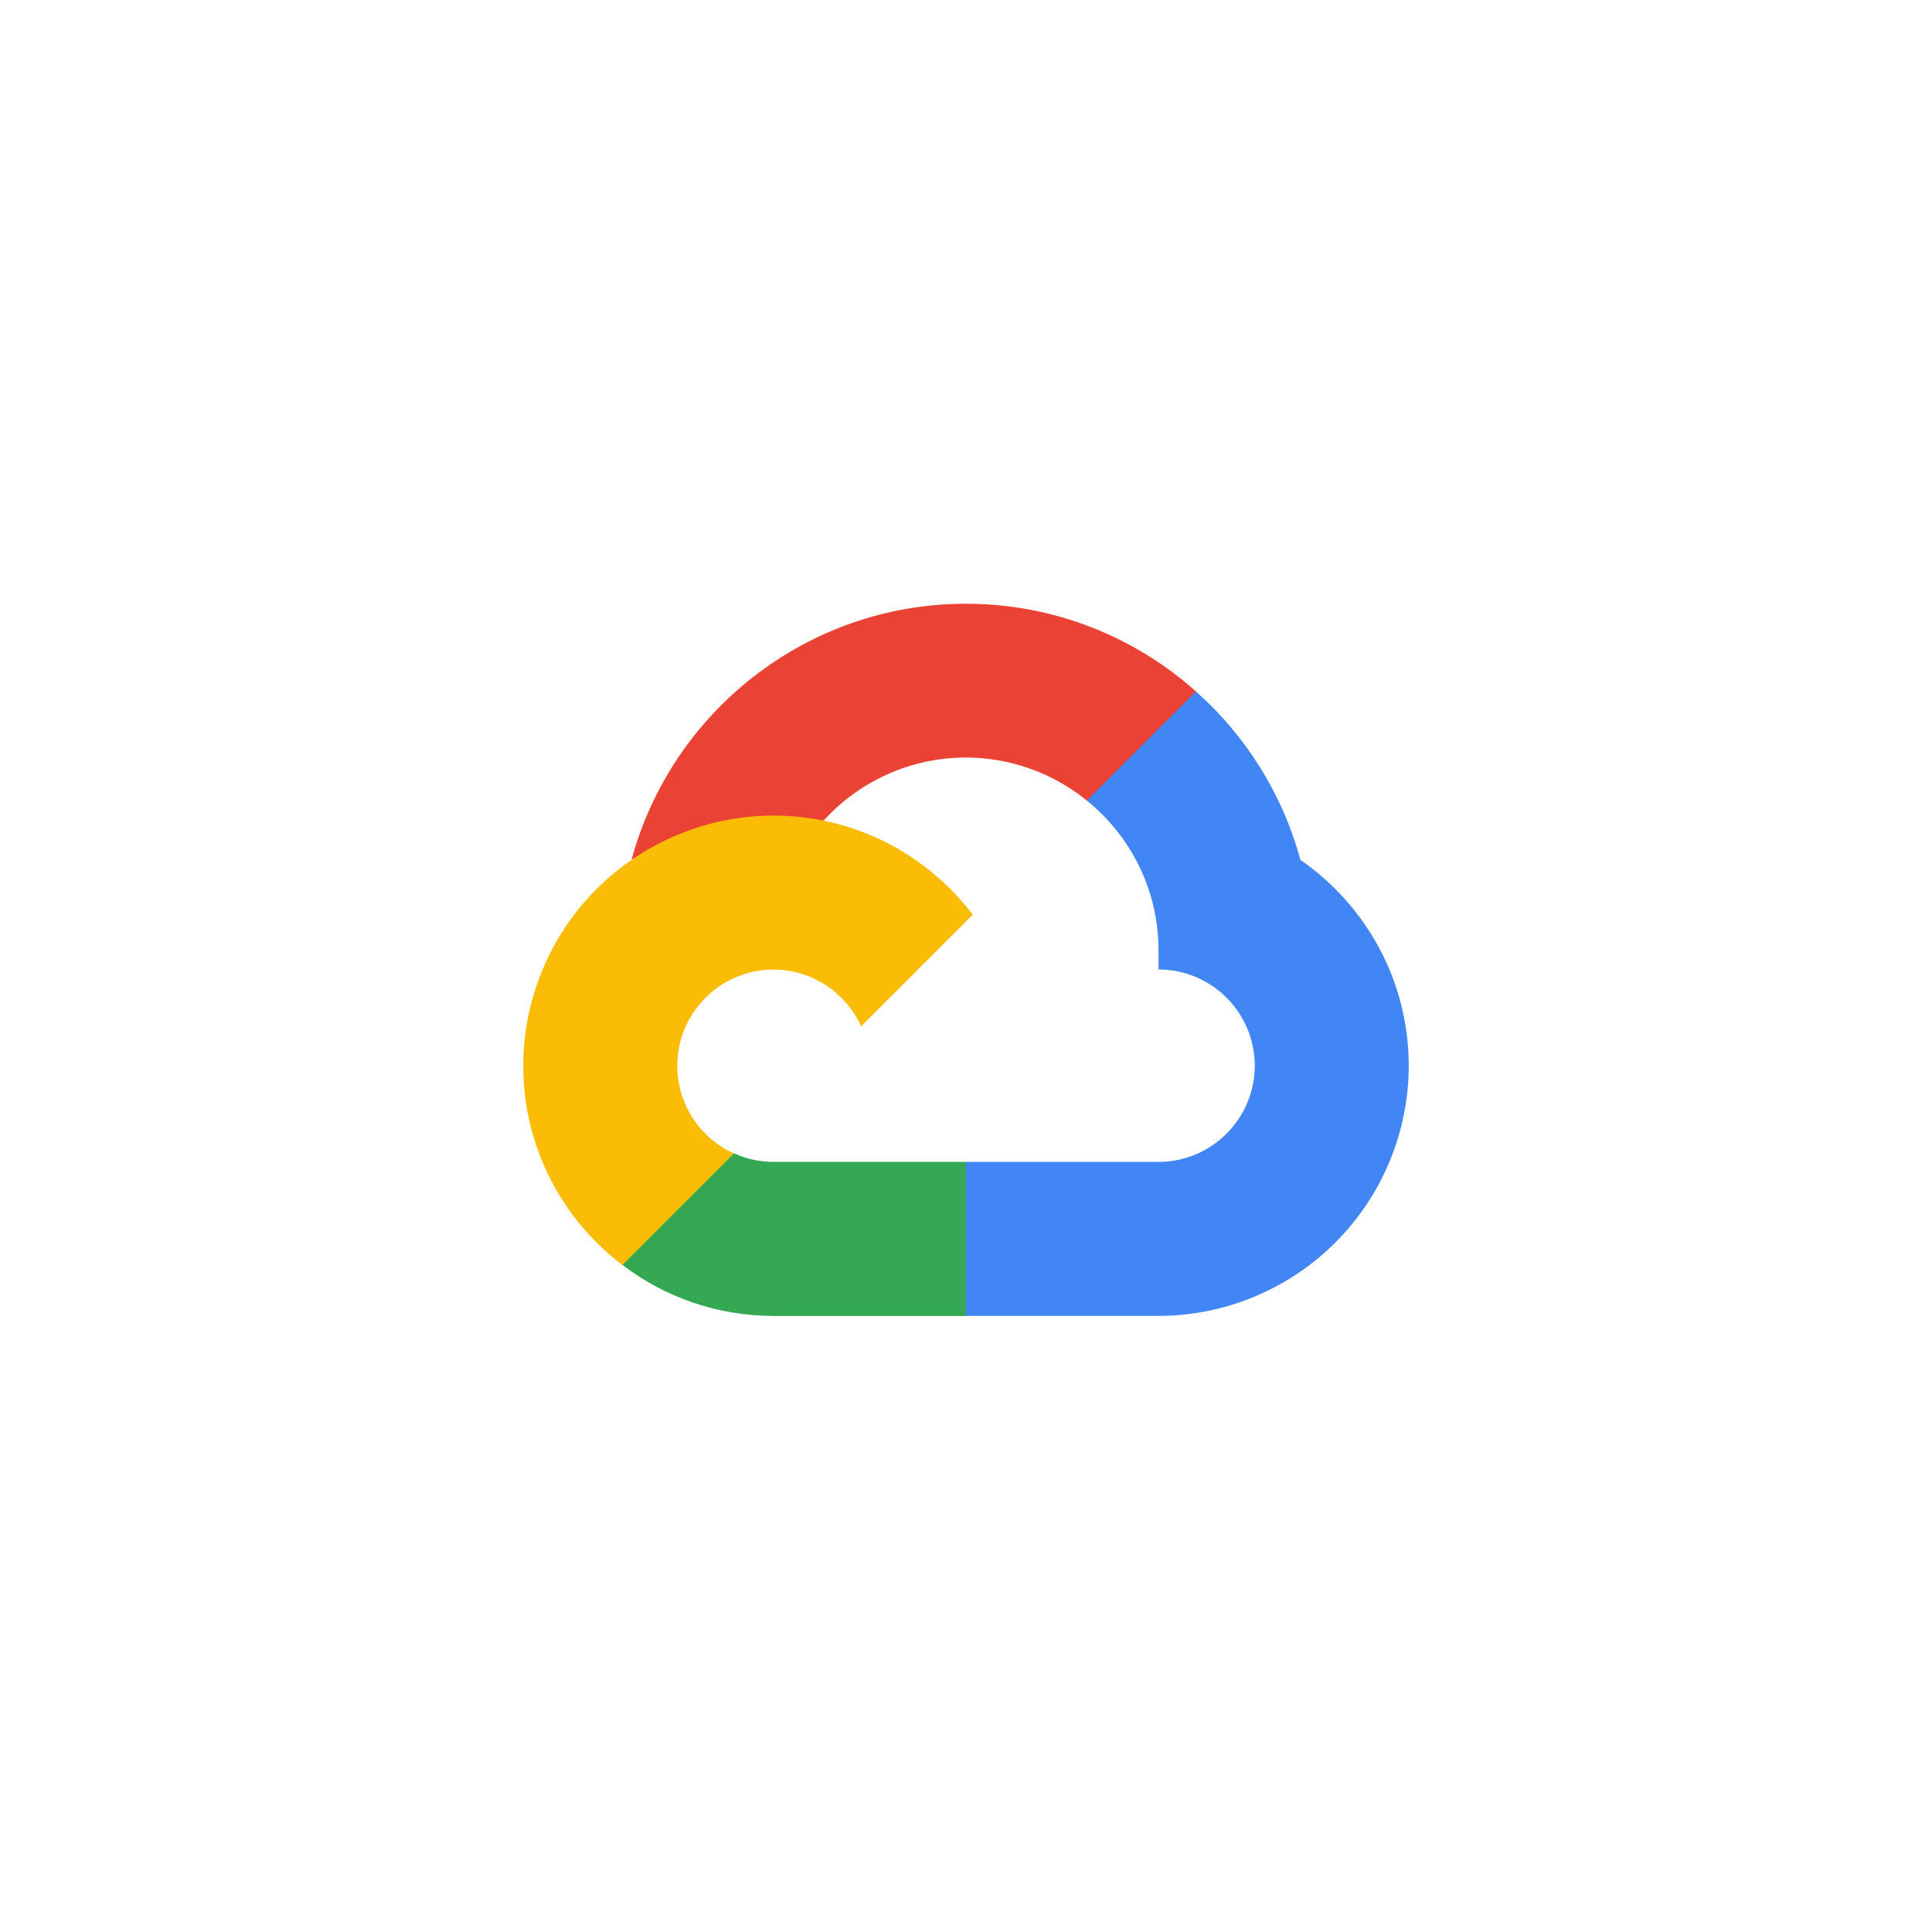
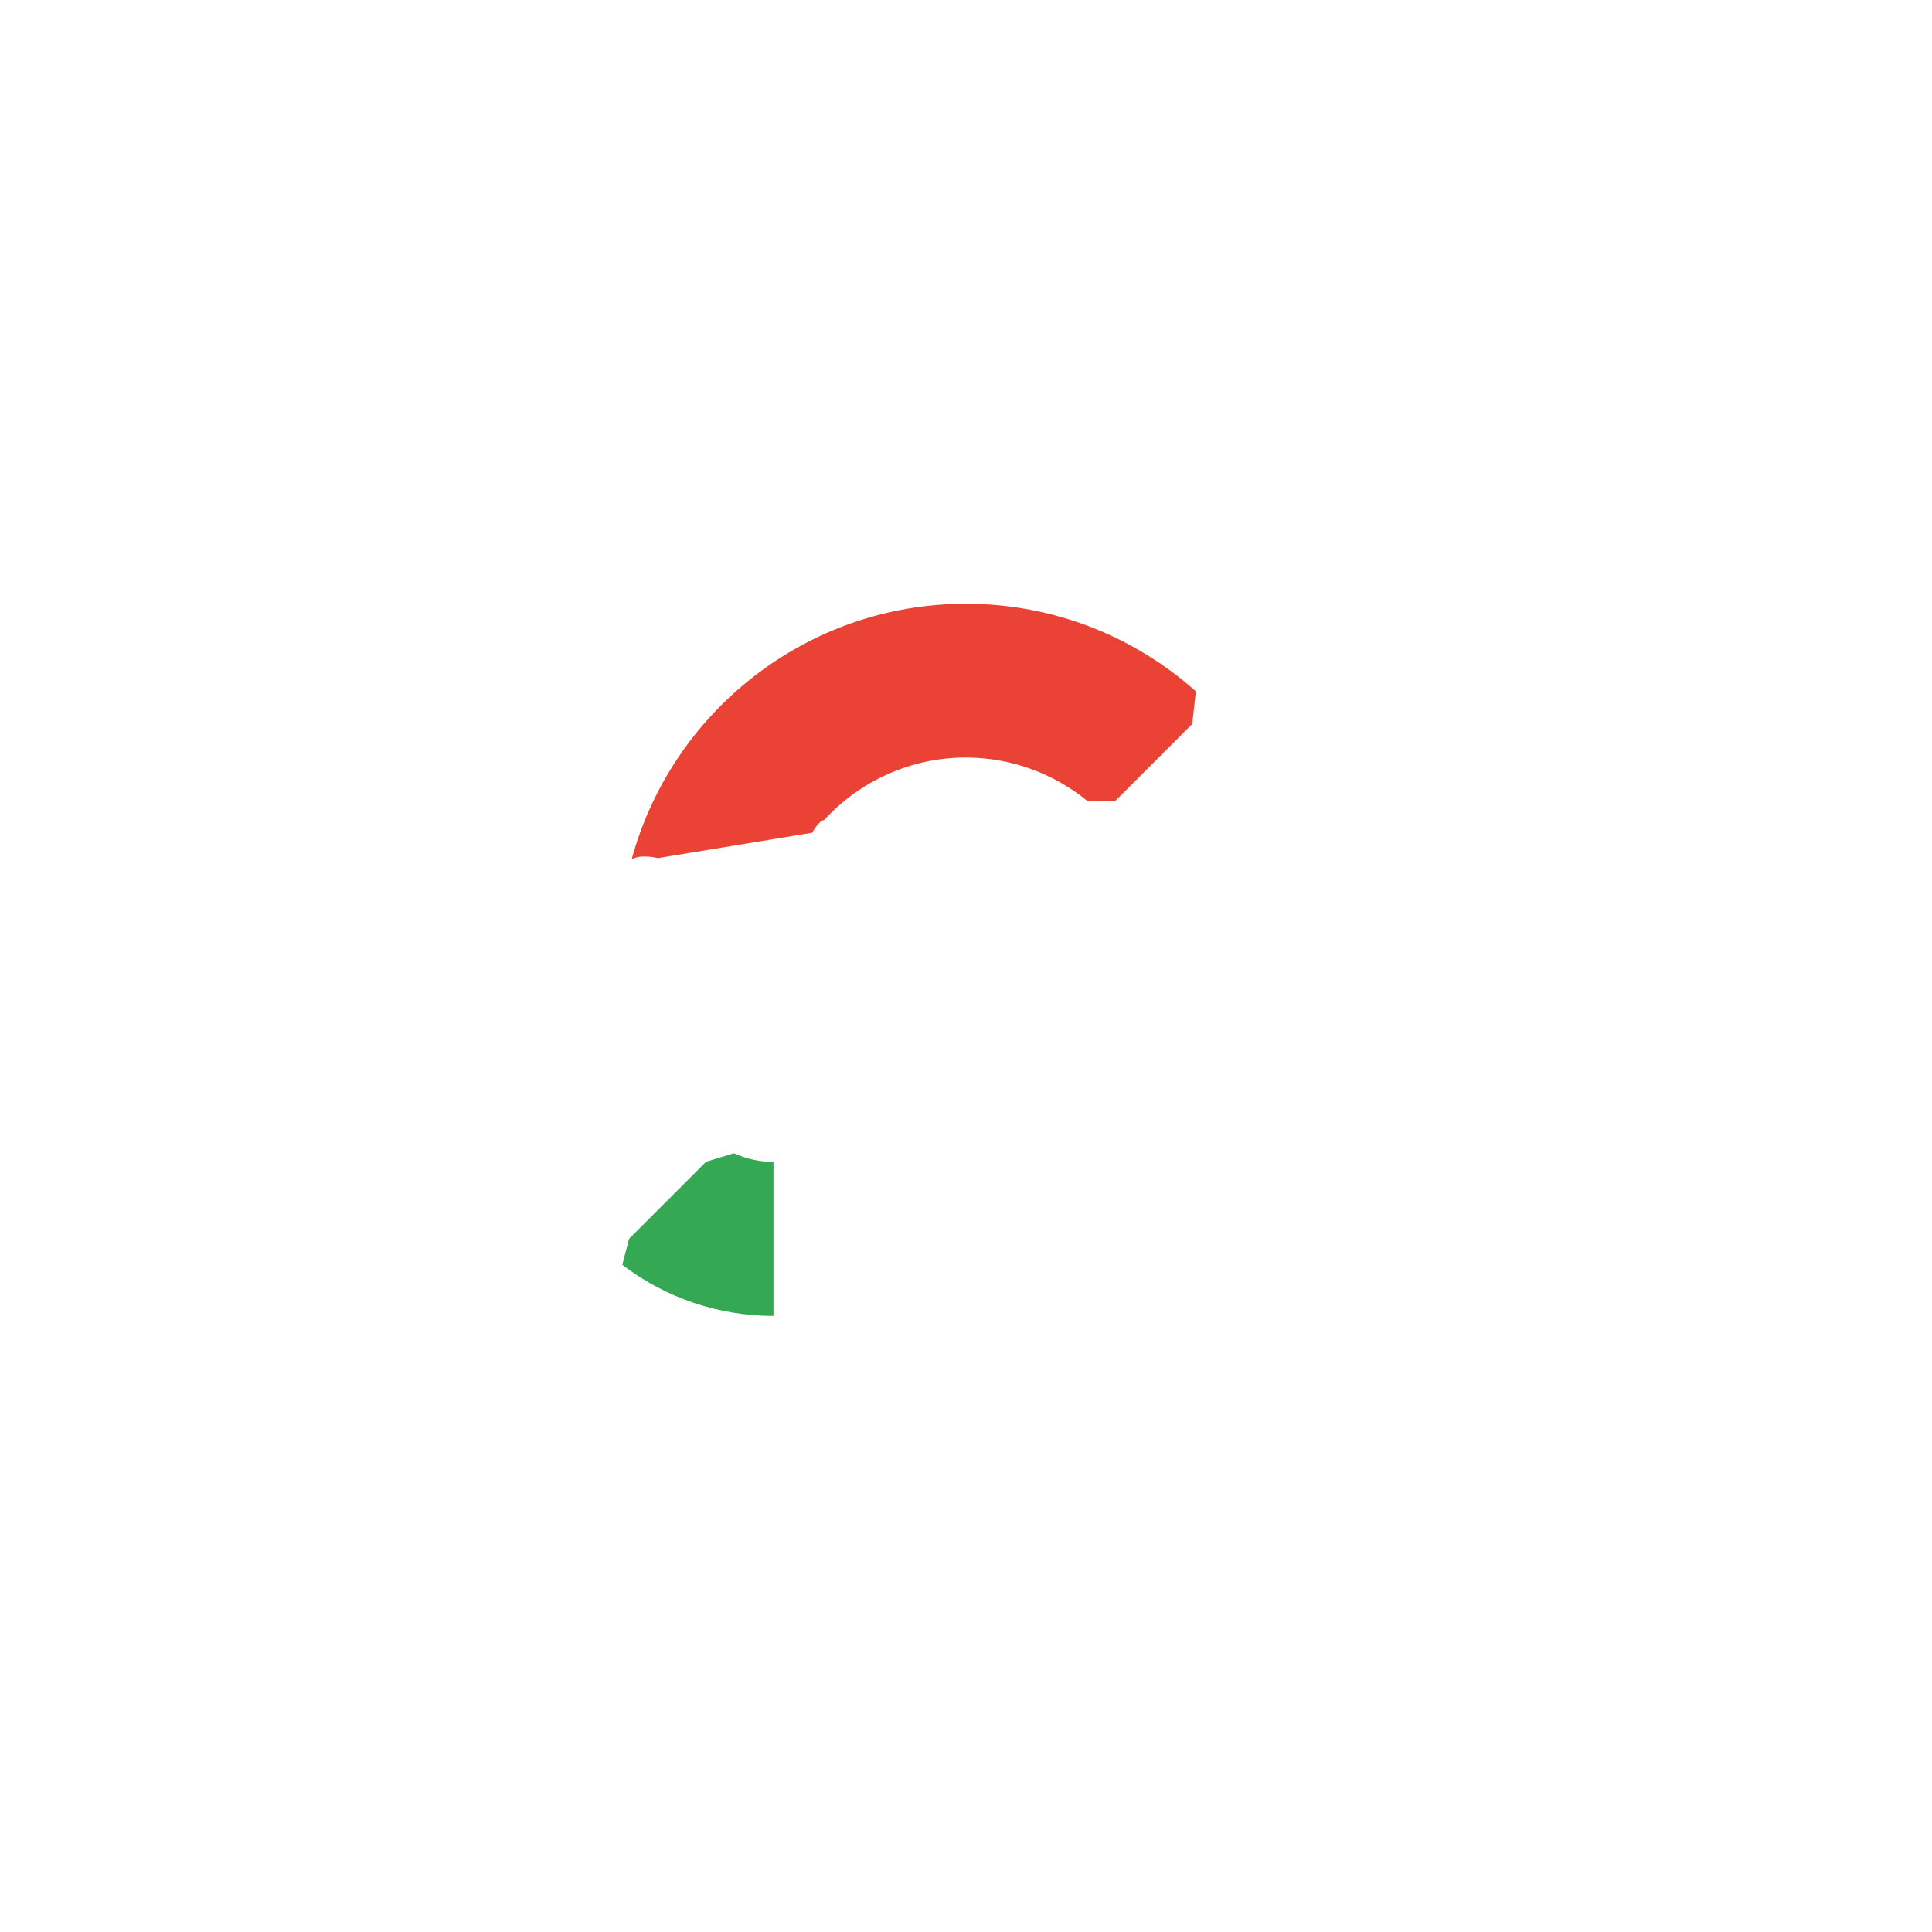
<svg xmlns="http://www.w3.org/2000/svg" width="48" height="48" viewBox="0 0 48 48" fill="none">
  <path d="M27 19.891L27.705 19.903L29.62 17.988L29.712 17.177C28.194 15.824 26.189 15 23.998 15C20.031 15 16.683 17.699 15.692 21.355C15.901 21.209 16.347 21.319 16.347 21.319L20.173 20.69C20.173 20.69 20.37 20.364 20.47 20.38C20.917 19.889 21.462 19.496 22.07 19.228C22.678 18.959 23.335 18.82 24 18.821C25.134 18.823 26.179 19.224 27 19.887V19.891Z" fill="#EA4335" />
-   <path d="M32.308 21.363C31.864 19.723 30.948 18.275 29.711 17.177L27 19.888C28.087 20.765 28.783 22.106 28.783 23.608V24.086C30.102 24.086 31.174 25.16 31.174 26.476C31.174 27.795 30.1 28.867 28.783 28.867H24.002L23.524 29.348V32.217L24.002 32.693H28.783C30.431 32.691 32.011 32.035 33.176 30.87C34.342 29.705 34.998 28.125 35 26.477C34.998 24.361 33.934 22.489 32.308 21.363Z" fill="#4285F4" />
-   <path d="M19.217 32.696H23.995V28.867H19.217C18.877 28.867 18.542 28.794 18.233 28.653L17.543 28.864L15.628 30.779L15.461 31.425C16.54 32.249 17.859 32.694 19.216 32.694L19.217 32.696Z" fill="#34A853" />
-   <path d="M19.217 20.263C17.569 20.265 15.989 20.921 14.823 22.086C13.658 23.251 13.002 24.831 13 26.479C13 28.498 13.967 30.293 15.463 31.43L18.235 28.658C17.816 28.469 17.46 28.163 17.21 27.776C16.96 27.39 16.827 26.939 16.826 26.479C16.826 25.16 17.9 24.089 19.217 24.089C20.186 24.089 21.019 24.673 21.396 25.498L24.168 22.726C23.031 21.23 21.236 20.263 19.217 20.263Z" fill="#FBBC05" />
+   <path d="M19.217 32.696V28.867H19.217C18.877 28.867 18.542 28.794 18.233 28.653L17.543 28.864L15.628 30.779L15.461 31.425C16.54 32.249 17.859 32.694 19.216 32.694L19.217 32.696Z" fill="#34A853" />
</svg>